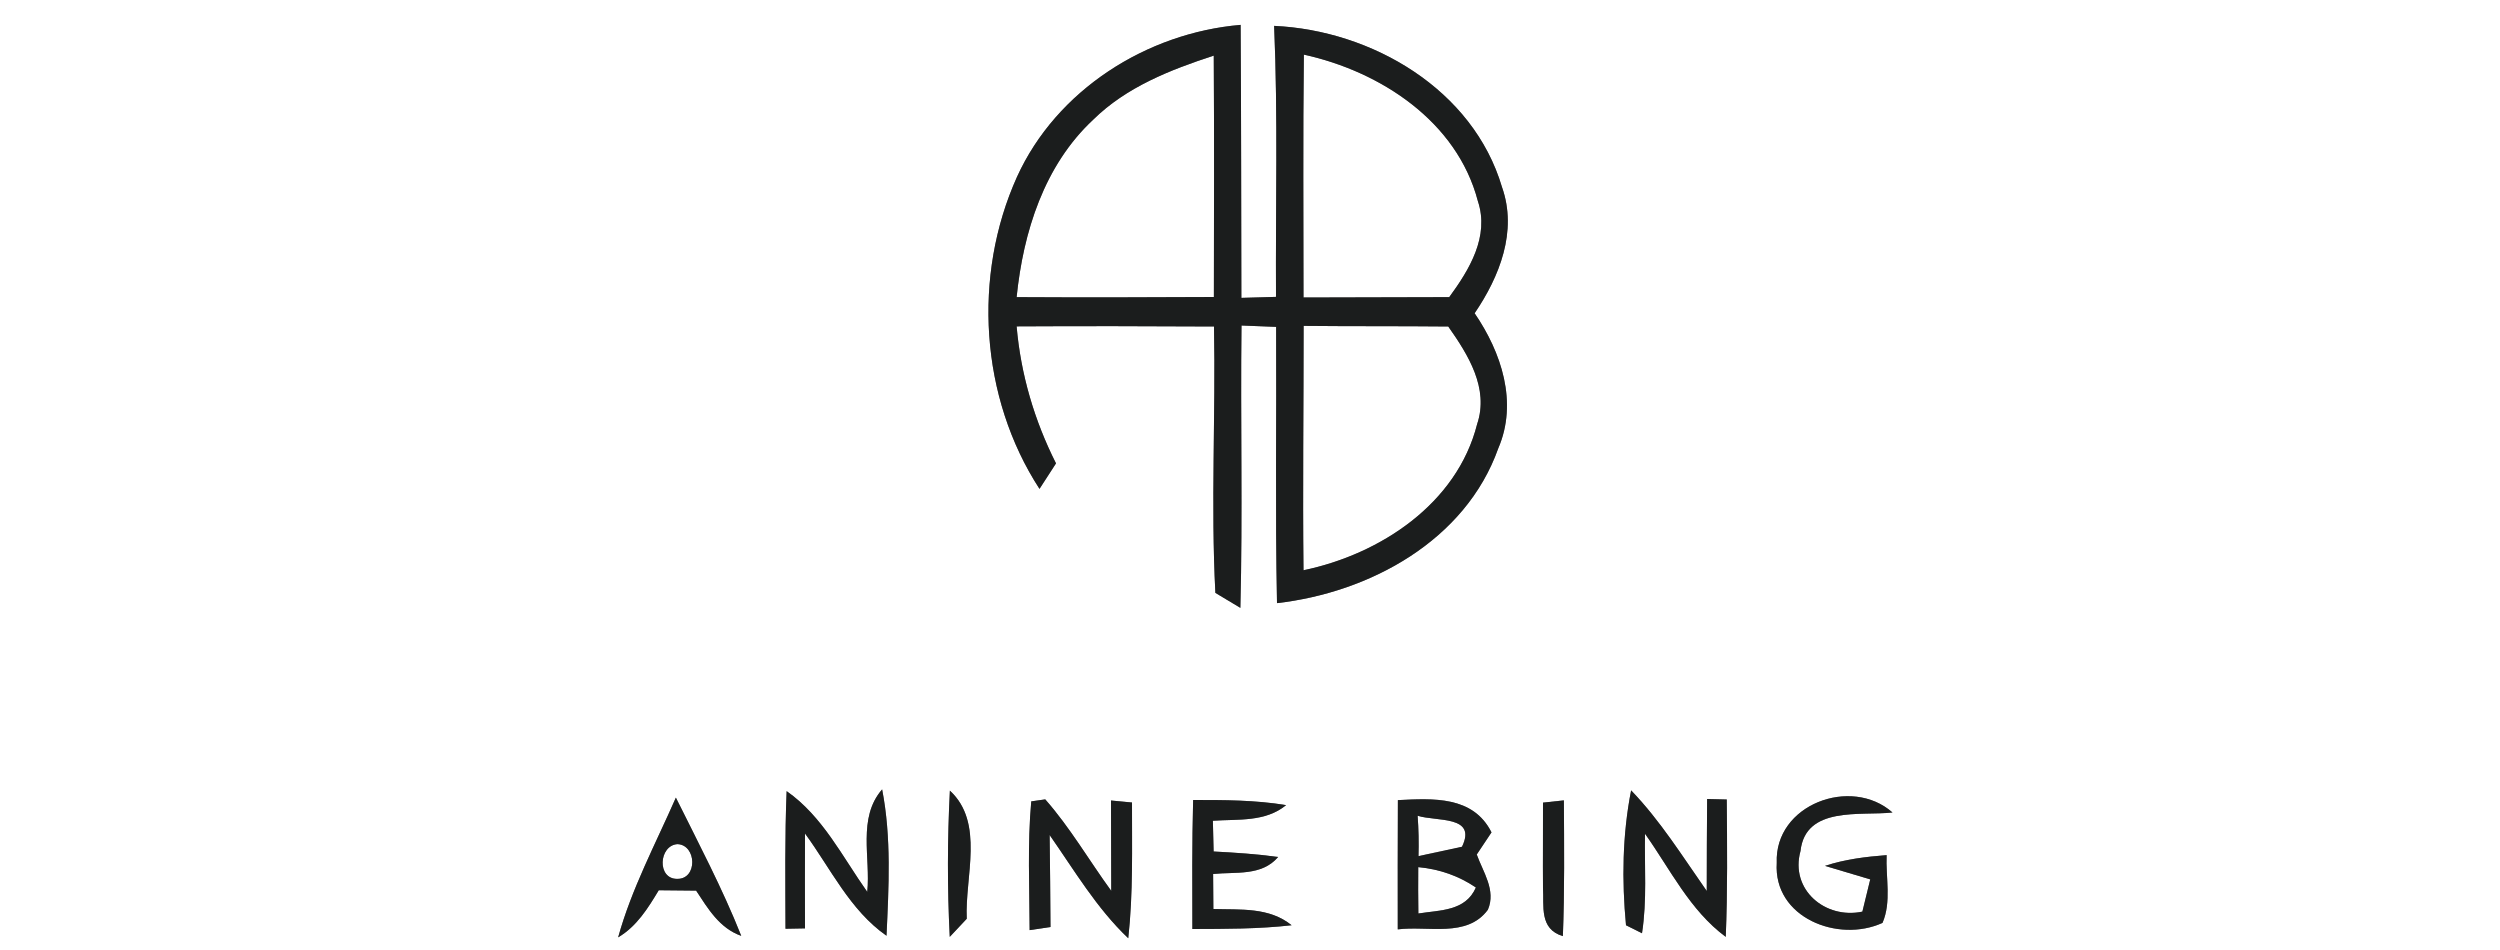
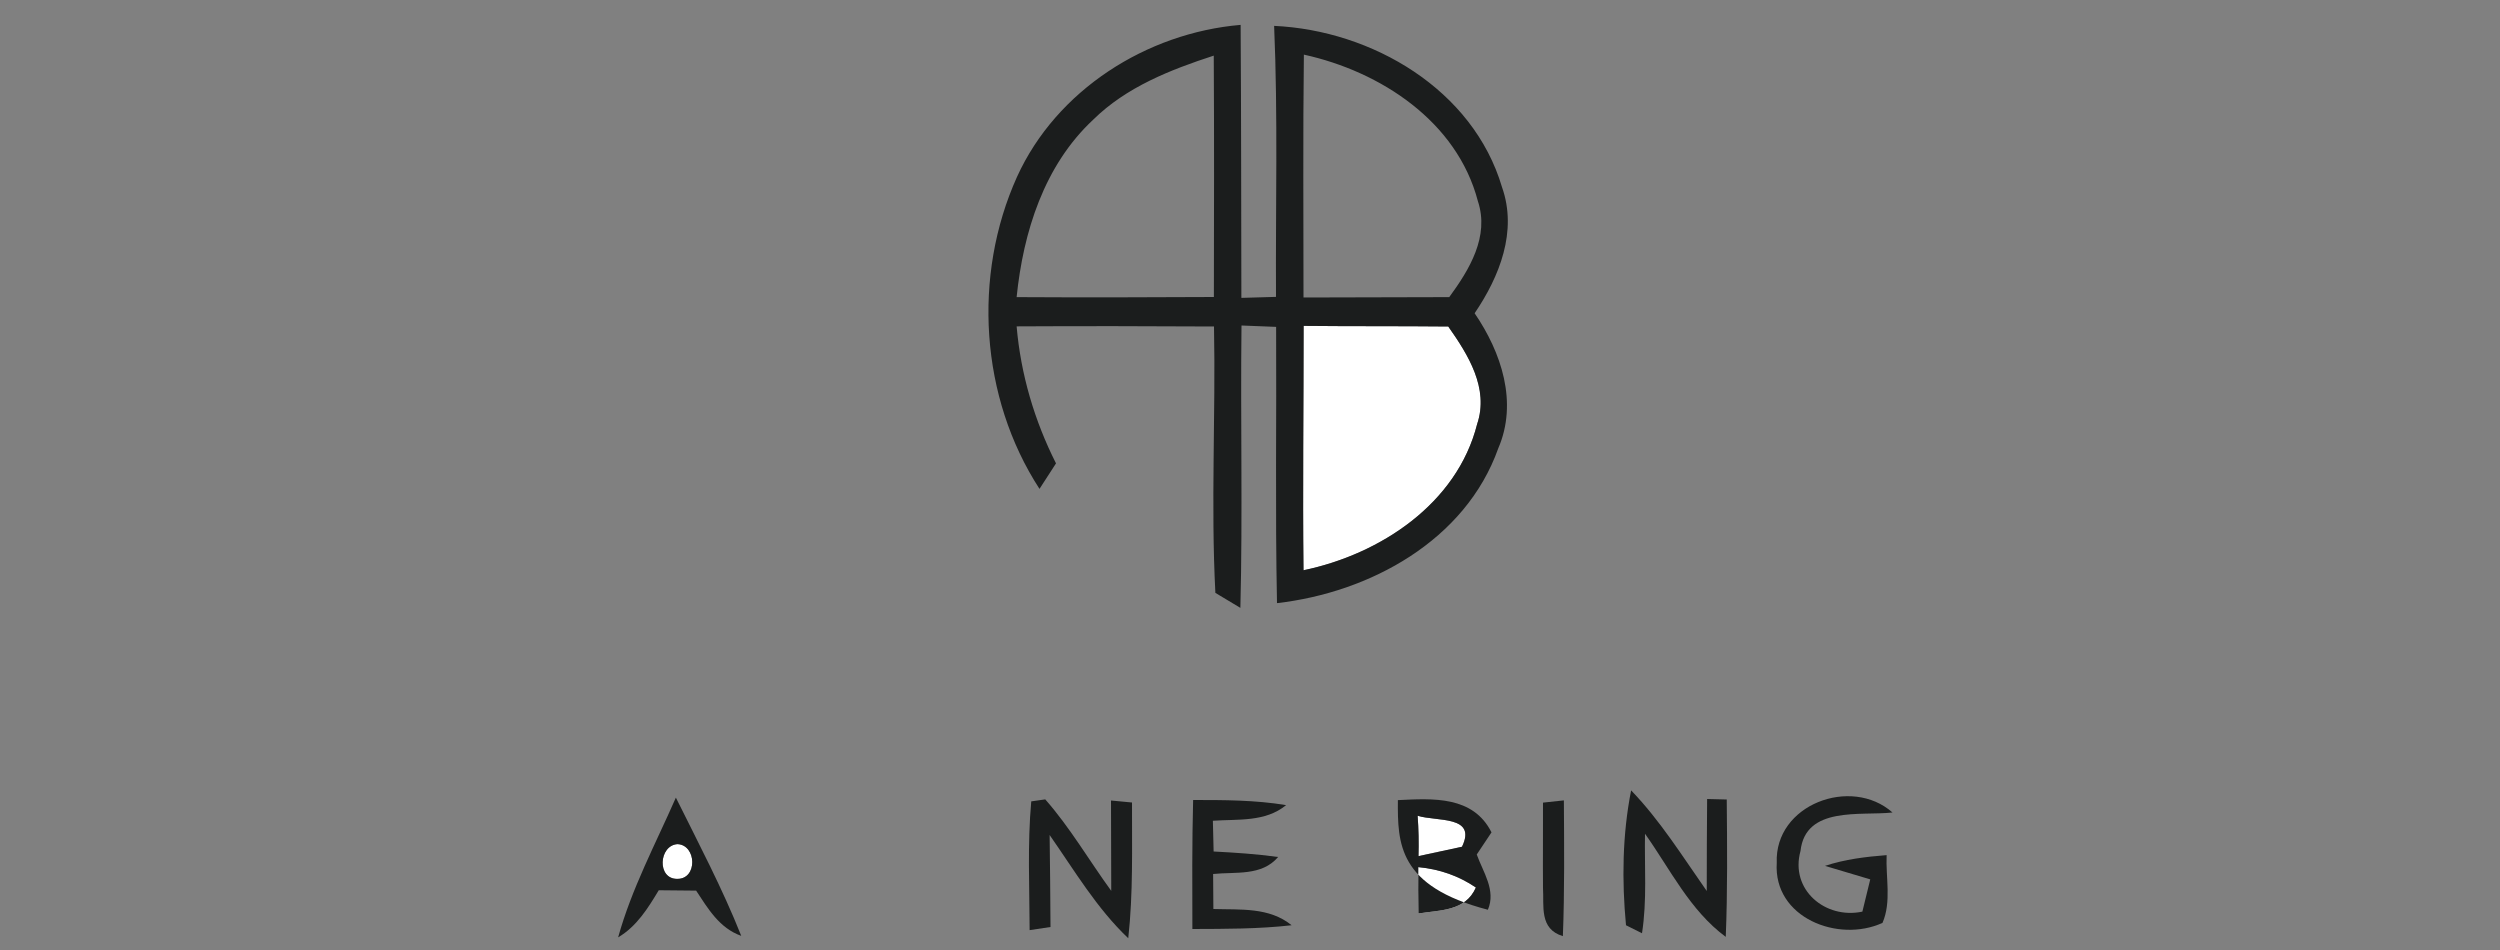
<svg xmlns="http://www.w3.org/2000/svg" width="200pt" height="76pt" viewBox="0 0 200 76" version="1.1">
  <rect x="0" y="0" width="200" height="76" fill="#808080" stroke="none" />
  <g id="#ffffffff">
-     <path fill="#ffffff" opacity="1.00" d=" M 0.00 0.00 L 200.00 0.00 L 200.00 76.00 L 0.00 76.00 L 0.00 0.00 M 81.36 14.15 C 77.79 22.07 78.41 31.80 83.16 39.11 C 83.49 38.60 84.15 37.58 84.48 37.07 C 82.75 33.64 81.66 29.94 81.33 26.11 C 86.59 26.08 91.86 26.09 97.12 26.12 C 97.26 33.22 96.86 40.34 97.23 47.43 C 97.73 47.73 98.73 48.33 99.23 48.63 C 99.42 41.10 99.23 33.57 99.32 26.04 C 100.01 26.07 101.39 26.12 102.09 26.15 C 102.13 33.51 102.01 40.88 102.16 48.25 C 109.59 47.40 117.24 43.24 119.86 35.87 C 121.45 32.19 120.11 28.19 117.97 25.06 C 119.96 22.13 121.41 18.50 120.16 14.97 C 117.85 7.16 109.77 2.43 101.93 2.07 C 102.24 9.29 102.04 16.52 102.08 23.75 C 101.39 23.77 100.01 23.81 99.31 23.83 C 99.29 16.55 99.30 9.27 99.25 1.99 C 91.73 2.63 84.52 7.20 81.36 14.15 M 142.14 69.03 C 141.86 73.42 147.06 75.45 150.60 73.83 C 151.33 72.14 150.85 70.20 150.93 68.41 C 149.26 68.54 147.60 68.74 146.00 69.27 C 146.91 69.54 148.72 70.08 149.62 70.35 C 149.46 70.99 149.15 72.29 148.99 72.93 C 146.03 73.56 143.18 71.18 144.04 68.08 C 144.44 64.46 148.84 65.28 151.40 65.00 C 148.10 62.07 141.95 64.36 142.14 69.03 M 49.45 74.99 C 50.94 74.11 51.84 72.65 52.70 71.22 C 53.69 71.23 54.69 71.24 55.69 71.25 C 56.64 72.69 57.55 74.25 59.30 74.87 C 57.79 71.07 55.88 67.46 54.07 63.81 C 52.45 67.50 50.53 71.09 49.45 74.99 M 62.93 63.29 C 62.78 66.96 62.83 70.63 62.84 74.30 L 64.40 74.27 C 64.40 71.74 64.38 69.21 64.40 66.68 C 66.46 69.49 67.99 72.81 70.92 74.86 C 71.10 70.96 71.32 67.01 70.57 63.15 C 68.58 65.44 69.66 68.63 69.38 71.35 C 67.40 68.56 65.82 65.31 62.93 63.29 M 75.99 63.25 C 75.79 67.14 75.78 71.05 75.98 74.95 C 76.32 74.59 77.00 73.86 77.34 73.50 C 77.18 70.15 78.78 65.82 75.99 63.25 M 82.50 64.11 C 82.19 67.53 82.36 70.98 82.37 74.41 C 82.79 74.35 83.62 74.22 84.04 74.16 C 84.03 71.71 84.00 69.26 83.97 66.80 C 85.95 69.63 87.73 72.66 90.26 75.06 C 90.66 71.45 90.55 67.82 90.56 64.20 C 90.14 64.16 89.30 64.08 88.88 64.04 C 88.88 66.45 88.90 68.86 88.90 71.27 C 87.13 68.84 85.61 66.21 83.62 63.95 C 83.34 63.99 82.78 64.07 82.50 64.11 M 95.45 64.00 C 95.36 67.44 95.38 70.88 95.39 74.32 C 98.04 74.31 100.69 74.32 103.33 74.02 C 101.54 72.56 99.23 72.79 97.07 72.72 C 97.07 72.02 97.06 70.62 97.05 69.92 C 98.84 69.73 100.93 70.11 102.25 68.56 C 100.54 68.32 98.81 68.21 97.09 68.12 C 97.07 67.50 97.05 66.27 97.03 65.66 C 99.04 65.52 101.22 65.78 102.89 64.41 C 100.43 64.00 97.93 64.00 95.45 64.00 M 111.83 64.01 C 111.81 67.46 111.82 70.90 111.82 74.35 C 114.22 74.04 117.36 75.05 119.03 72.78 C 119.70 71.23 118.64 69.76 118.14 68.36 C 118.44 67.92 119.02 67.03 119.32 66.59 C 117.85 63.66 114.64 63.87 111.83 64.01 M 123.44 64.21 C 123.45 66.49 123.42 68.76 123.44 71.04 C 123.53 72.46 123.12 74.32 125.03 74.89 C 125.17 71.27 125.13 67.65 125.11 64.03 C 124.70 64.08 123.86 64.17 123.44 64.21 M 136.57 63.92 C 136.54 66.37 136.55 68.83 136.54 71.28 C 134.61 68.53 132.83 65.66 130.49 63.23 C 129.79 66.77 129.74 70.43 130.08 74.02 C 130.40 74.18 131.04 74.50 131.36 74.66 C 131.77 72.03 131.55 69.35 131.60 66.70 C 133.62 69.54 135.19 72.83 138.06 74.95 C 138.21 71.29 138.17 67.62 138.14 63.96 L 136.57 63.92 Z" />
-     <path fill="#ffffff" opacity="1.00" d=" M 87.46 9.57 C 90.11 6.96 93.63 5.58 97.10 4.45 C 97.14 10.89 97.12 17.33 97.11 23.76 C 91.85 23.79 86.59 23.80 81.33 23.77 C 81.86 18.56 83.53 13.23 87.46 9.57 Z" />
-     <path fill="#ffffff" opacity="1.00" d=" M 104.28 23.80 C 104.28 17.32 104.23 10.85 104.31 4.37 C 110.45 5.72 116.56 9.71 118.23 16.09 C 119.17 18.92 117.55 21.57 115.94 23.77 C 112.06 23.79 108.17 23.78 104.28 23.80 Z" />
    <path fill="#ffffff" opacity="1.00" d=" M 104.29 26.07 C 108.14 26.11 112.00 26.08 115.86 26.12 C 117.44 28.36 119.14 31.06 118.17 33.93 C 116.56 40.30 110.42 44.34 104.28 45.62 C 104.21 39.11 104.29 32.59 104.29 26.07 Z" />
    <path fill="#ffffff" opacity="1.00" d=" M 113.41 65.26 C 114.92 65.74 118.18 65.21 116.96 67.74 C 116.09 67.93 114.35 68.30 113.48 68.49 C 113.51 67.41 113.49 66.34 113.41 65.26 Z" />
    <path fill="#ffffff" opacity="1.00" d=" M 54.21 67.53 C 55.73 67.61 55.82 70.32 54.19 70.31 C 52.53 70.34 52.70 67.61 54.21 67.53 Z" />
    <path fill="#ffffff" opacity="1.00" d=" M 113.47 73.08 C 113.45 71.84 113.45 70.60 113.46 69.37 C 115.16 69.53 116.70 70.07 118.07 71.00 C 117.24 72.91 115.19 72.80 113.47 73.08 Z" />
  </g>
  <g id="#1b1d1dff">
    <path fill="#1b1d1d" opacity="1.00" d=" M 81.36 14.15 C 84.52 7.20 91.73 2.63 99.25 1.99 C 99.30 9.27 99.29 16.55 99.31 23.83 C 100.01 23.81 101.39 23.77 102.08 23.75 C 102.04 16.52 102.24 9.29 101.93 2.07 C 109.77 2.43 117.85 7.16 120.16 14.97 C 121.41 18.50 119.96 22.13 117.97 25.06 C 120.11 28.19 121.45 32.19 119.86 35.87 C 117.24 43.24 109.59 47.40 102.16 48.25 C 102.01 40.88 102.13 33.51 102.09 26.15 C 101.39 26.12 100.01 26.07 99.32 26.04 C 99.23 33.57 99.42 41.10 99.23 48.63 C 98.73 48.33 97.73 47.73 97.23 47.43 C 96.86 40.34 97.26 33.22 97.12 26.12 C 91.86 26.09 86.59 26.08 81.33 26.11 C 81.66 29.94 82.75 33.64 84.48 37.07 C 84.15 37.58 83.49 38.60 83.16 39.11 C 78.41 31.80 77.79 22.07 81.36 14.15 M 87.46 9.57 C 83.53 13.23 81.86 18.56 81.33 23.77 C 86.59 23.80 91.85 23.79 97.11 23.76 C 97.12 17.33 97.14 10.89 97.10 4.45 C 93.63 5.58 90.11 6.96 87.46 9.57 M 104.28 23.80 C 108.17 23.78 112.06 23.79 115.94 23.77 C 117.55 21.57 119.17 18.92 118.23 16.09 C 116.56 9.71 110.45 5.72 104.31 4.37 C 104.23 10.85 104.28 17.32 104.28 23.80 M 104.29 26.07 C 104.29 32.59 104.21 39.11 104.28 45.62 C 110.42 44.34 116.56 40.30 118.17 33.93 C 119.14 31.06 117.44 28.36 115.86 26.12 C 112.00 26.08 108.14 26.11 104.29 26.07 Z" />
    <path fill="#1b1d1d" opacity="1.00" d=" M 142.14 69.03 C 141.95 64.36 148.10 62.07 151.40 65.00 C 148.84 65.28 144.44 64.46 144.04 68.08 C 143.18 71.18 146.03 73.56 148.99 72.93 C 149.15 72.29 149.46 70.99 149.62 70.35 C 148.72 70.08 146.91 69.54 146.00 69.27 C 147.60 68.74 149.26 68.54 150.93 68.41 C 150.85 70.20 151.33 72.14 150.60 73.83 C 147.06 75.45 141.86 73.42 142.14 69.03 Z" />
    <path fill="#1b1d1d" opacity="1.00" d=" M 49.45 74.99 C 50.53 71.09 52.45 67.50 54.07 63.81 C 55.88 67.46 57.79 71.07 59.30 74.87 C 57.55 74.25 56.64 72.69 55.69 71.25 C 54.69 71.24 53.69 71.23 52.70 71.22 C 51.84 72.65 50.94 74.11 49.45 74.99 M 54.21 67.53 C 52.70 67.61 52.53 70.34 54.19 70.31 C 55.82 70.32 55.73 67.61 54.21 67.53 Z" />
-     <path fill="#1b1d1d" opacity="1.00" d=" M 62.93 63.29 C 65.82 65.31 67.40 68.56 69.38 71.35 C 69.66 68.63 68.58 65.44 70.57 63.15 C 71.32 67.01 71.10 70.96 70.92 74.86 C 67.99 72.81 66.46 69.49 64.40 66.68 C 64.38 69.21 64.40 71.74 64.40 74.27 L 62.84 74.30 C 62.83 70.63 62.78 66.96 62.93 63.29 Z" />
-     <path fill="#1b1d1d" opacity="1.00" d=" M 75.99 63.25 C 78.78 65.82 77.18 70.15 77.34 73.50 C 77.00 73.86 76.32 74.59 75.98 74.95 C 75.78 71.05 75.79 67.14 75.99 63.25 Z" />
    <path fill="#1b1d1d" opacity="1.00" d=" M 82.50 64.11 C 82.78 64.07 83.34 63.99 83.62 63.95 C 85.61 66.21 87.13 68.84 88.90 71.27 C 88.90 68.86 88.88 66.45 88.88 64.04 C 89.30 64.08 90.14 64.16 90.56 64.20 C 90.55 67.82 90.66 71.45 90.26 75.06 C 87.73 72.66 85.95 69.63 83.97 66.80 C 84.00 69.26 84.03 71.71 84.04 74.16 C 83.62 74.22 82.79 74.35 82.37 74.41 C 82.36 70.98 82.19 67.53 82.50 64.11 Z" />
    <path fill="#1b1d1d" opacity="1.00" d=" M 95.45 64.00 C 97.93 64.00 100.43 64.00 102.89 64.41 C 101.22 65.78 99.04 65.52 97.03 65.66 C 97.05 66.27 97.07 67.50 97.09 68.12 C 98.81 68.21 100.54 68.32 102.25 68.56 C 100.93 70.11 98.84 69.73 97.05 69.92 C 97.06 70.62 97.07 72.02 97.07 72.72 C 99.23 72.79 101.54 72.56 103.33 74.02 C 100.69 74.32 98.04 74.31 95.39 74.32 C 95.38 70.88 95.36 67.44 95.45 64.00 Z" />
-     <path fill="#1b1d1d" opacity="1.00" d=" M 111.83 64.01 C 114.64 63.87 117.85 63.66 119.32 66.59 C 119.02 67.03 118.44 67.92 118.14 68.36 C 118.64 69.76 119.70 71.23 119.03 72.78 C 117.36 75.05 114.22 74.04 111.82 74.35 C 111.82 70.90 111.81 67.46 111.83 64.01 M 113.41 65.26 C 113.49 66.34 113.51 67.41 113.48 68.49 C 114.35 68.30 116.09 67.93 116.96 67.74 C 118.18 65.21 114.92 65.74 113.41 65.26 M 113.47 73.08 C 115.19 72.80 117.24 72.91 118.07 71.00 C 116.70 70.07 115.16 69.53 113.46 69.37 C 113.45 70.60 113.45 71.84 113.47 73.08 Z" />
+     <path fill="#1b1d1d" opacity="1.00" d=" M 111.83 64.01 C 114.64 63.87 117.85 63.66 119.32 66.59 C 119.02 67.03 118.44 67.92 118.14 68.36 C 118.64 69.76 119.70 71.23 119.03 72.78 C 111.82 70.90 111.81 67.46 111.83 64.01 M 113.41 65.26 C 113.49 66.34 113.51 67.41 113.48 68.49 C 114.35 68.30 116.09 67.93 116.96 67.74 C 118.18 65.21 114.92 65.74 113.41 65.26 M 113.47 73.08 C 115.19 72.80 117.24 72.91 118.07 71.00 C 116.70 70.07 115.16 69.53 113.46 69.37 C 113.45 70.60 113.45 71.84 113.47 73.08 Z" />
    <path fill="#1b1d1d" opacity="1.00" d=" M 123.44 64.21 C 123.86 64.17 124.70 64.08 125.11 64.03 C 125.13 67.65 125.17 71.27 125.03 74.89 C 123.12 74.32 123.53 72.46 123.44 71.04 C 123.42 68.76 123.45 66.49 123.44 64.21 Z" />
    <path fill="#1b1d1d" opacity="1.00" d=" M 136.57 63.92 L 138.14 63.96 C 138.17 67.62 138.21 71.29 138.06 74.95 C 135.19 72.83 133.62 69.54 131.60 66.70 C 131.55 69.35 131.77 72.03 131.36 74.66 C 131.04 74.50 130.40 74.18 130.08 74.02 C 129.74 70.43 129.79 66.77 130.49 63.23 C 132.83 65.66 134.61 68.53 136.54 71.28 C 136.55 68.83 136.54 66.37 136.57 63.92 Z" />
  </g>
</svg>